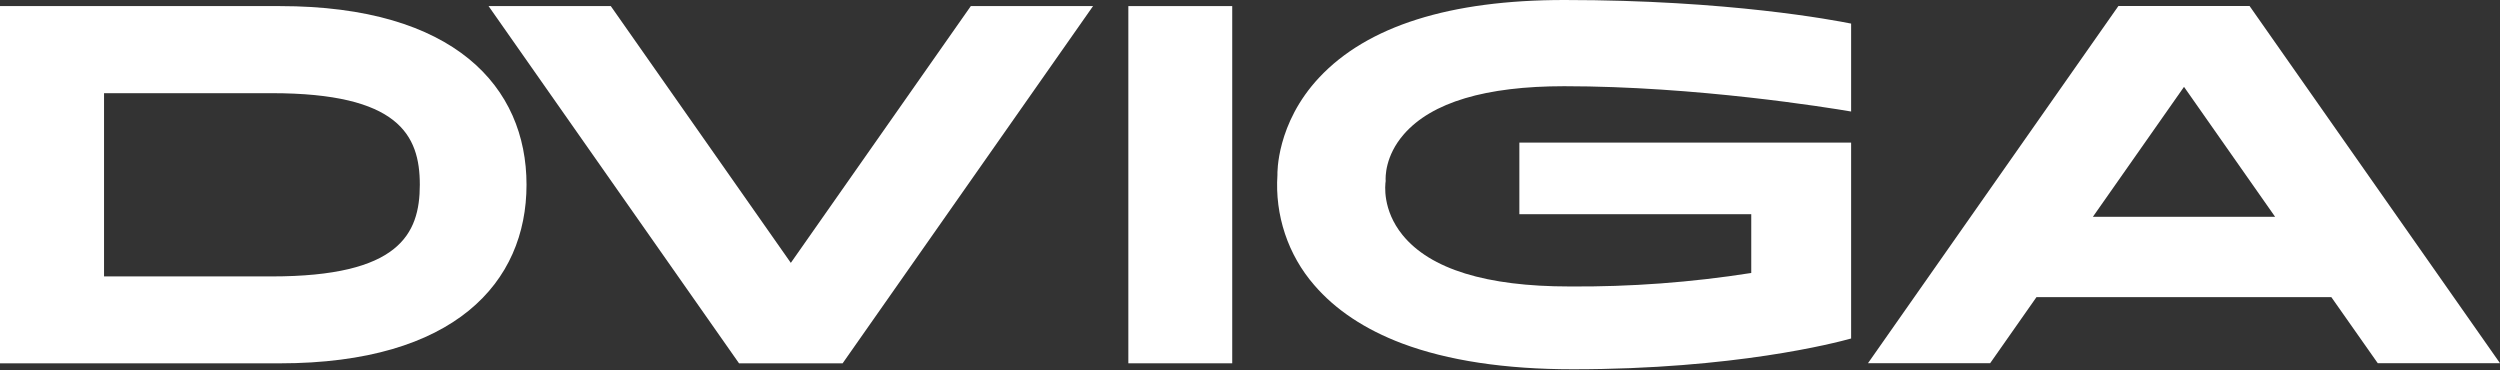
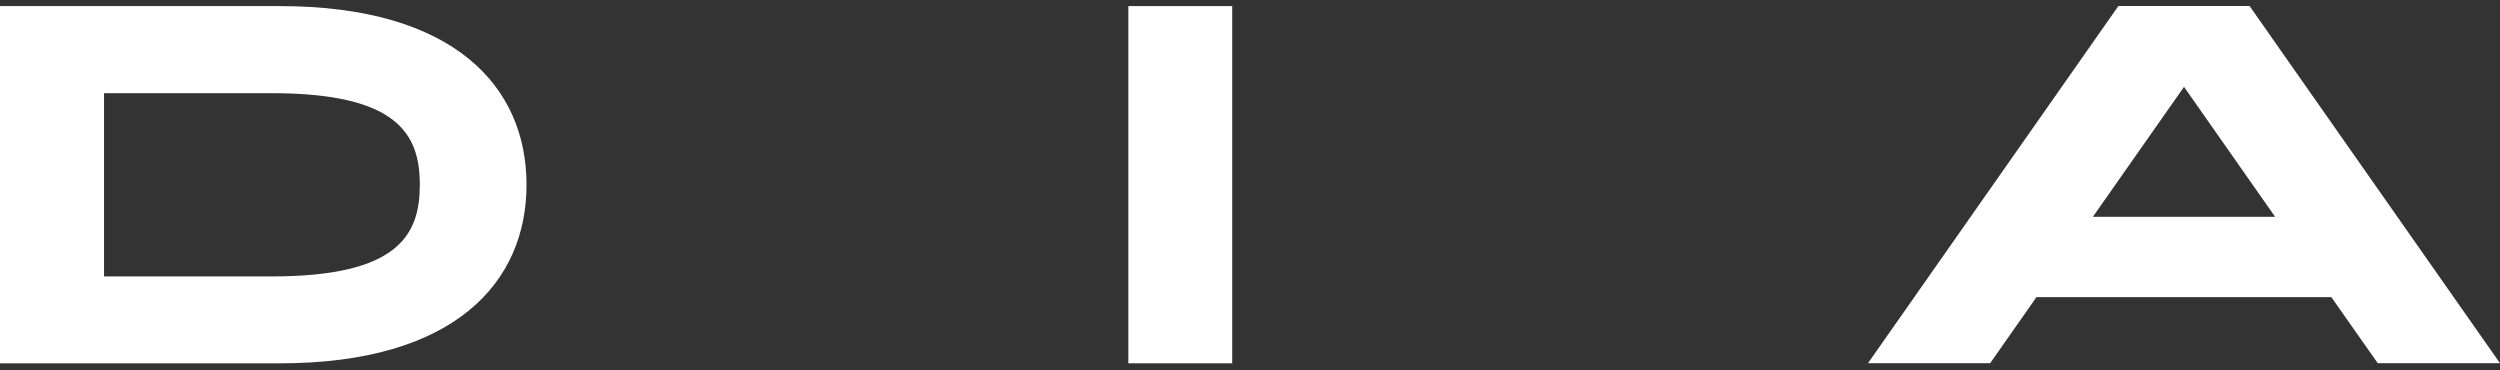
<svg xmlns="http://www.w3.org/2000/svg" width="628" height="93" viewBox="0 0 628 93" fill="none">
  <rect x="0" y="0" width="628" height="93" fill="#333333" stroke="none" />
  <path d="M70.291 1.531L0 1.531L0 91.269L70.291 91.269C114.199 91.269 132.262 70.951 132.262 46.4C132.262 21.849 114.199 1.531 70.291 1.531ZM68.275 69.436L26.135 69.436L26.135 23.407L68.275 23.407C100.053 23.407 105.458 33.837 105.458 46.4C105.458 58.964 100.128 69.436 68.275 69.436Z" fill="white" />
  <path d="M309.535 1.531L283.441 1.531V91.261H309.535V1.531Z" fill="white" />
-   <path d="M243.868 1.531L198.655 66.032L153.432 1.531L122.728 1.531L185.641 91.261H211.669L274.572 1.531L243.868 1.531Z" fill="white" />
  <path d="M597.293 91.238L628 91.238L565.085 1.5L532.149 1.5L469.236 91.238H499.924L511.559 74.644L585.634 74.644L597.293 91.238ZM525.737 54.454L548.625 21.818L571.505 54.454L525.737 54.454Z" fill="white" />
-   <path d="M392.916 21.656C426.042 21.656 459.176 27.023 465.001 28.013V5.926C460.745 5.08 434.288 0 392.949 0C364.203 0 343.497 6.544 331.383 19.471C320.543 31.027 320.89 43.692 320.89 43.819V43.963C320.559 48.964 321.204 53.983 322.787 58.726C324.371 63.469 326.86 67.841 330.111 71.587C335.441 77.801 342.877 82.753 352.214 86.275C363.666 90.576 378.093 92.76 395.098 92.76C435.651 92.76 461.018 86.148 465.001 85.031V35.827L381.663 35.827V53.809L439.915 53.809V68.573C424.796 70.946 409.517 72.078 394.222 71.96C373.367 71.96 359.262 67.6 352.305 59.015C347.207 52.717 347.934 46.41 348.083 45.47C348.016 44.623 347.868 39.188 352.677 33.694C359.675 25.694 373.209 21.656 392.916 21.656Z" fill="white" />
</svg>